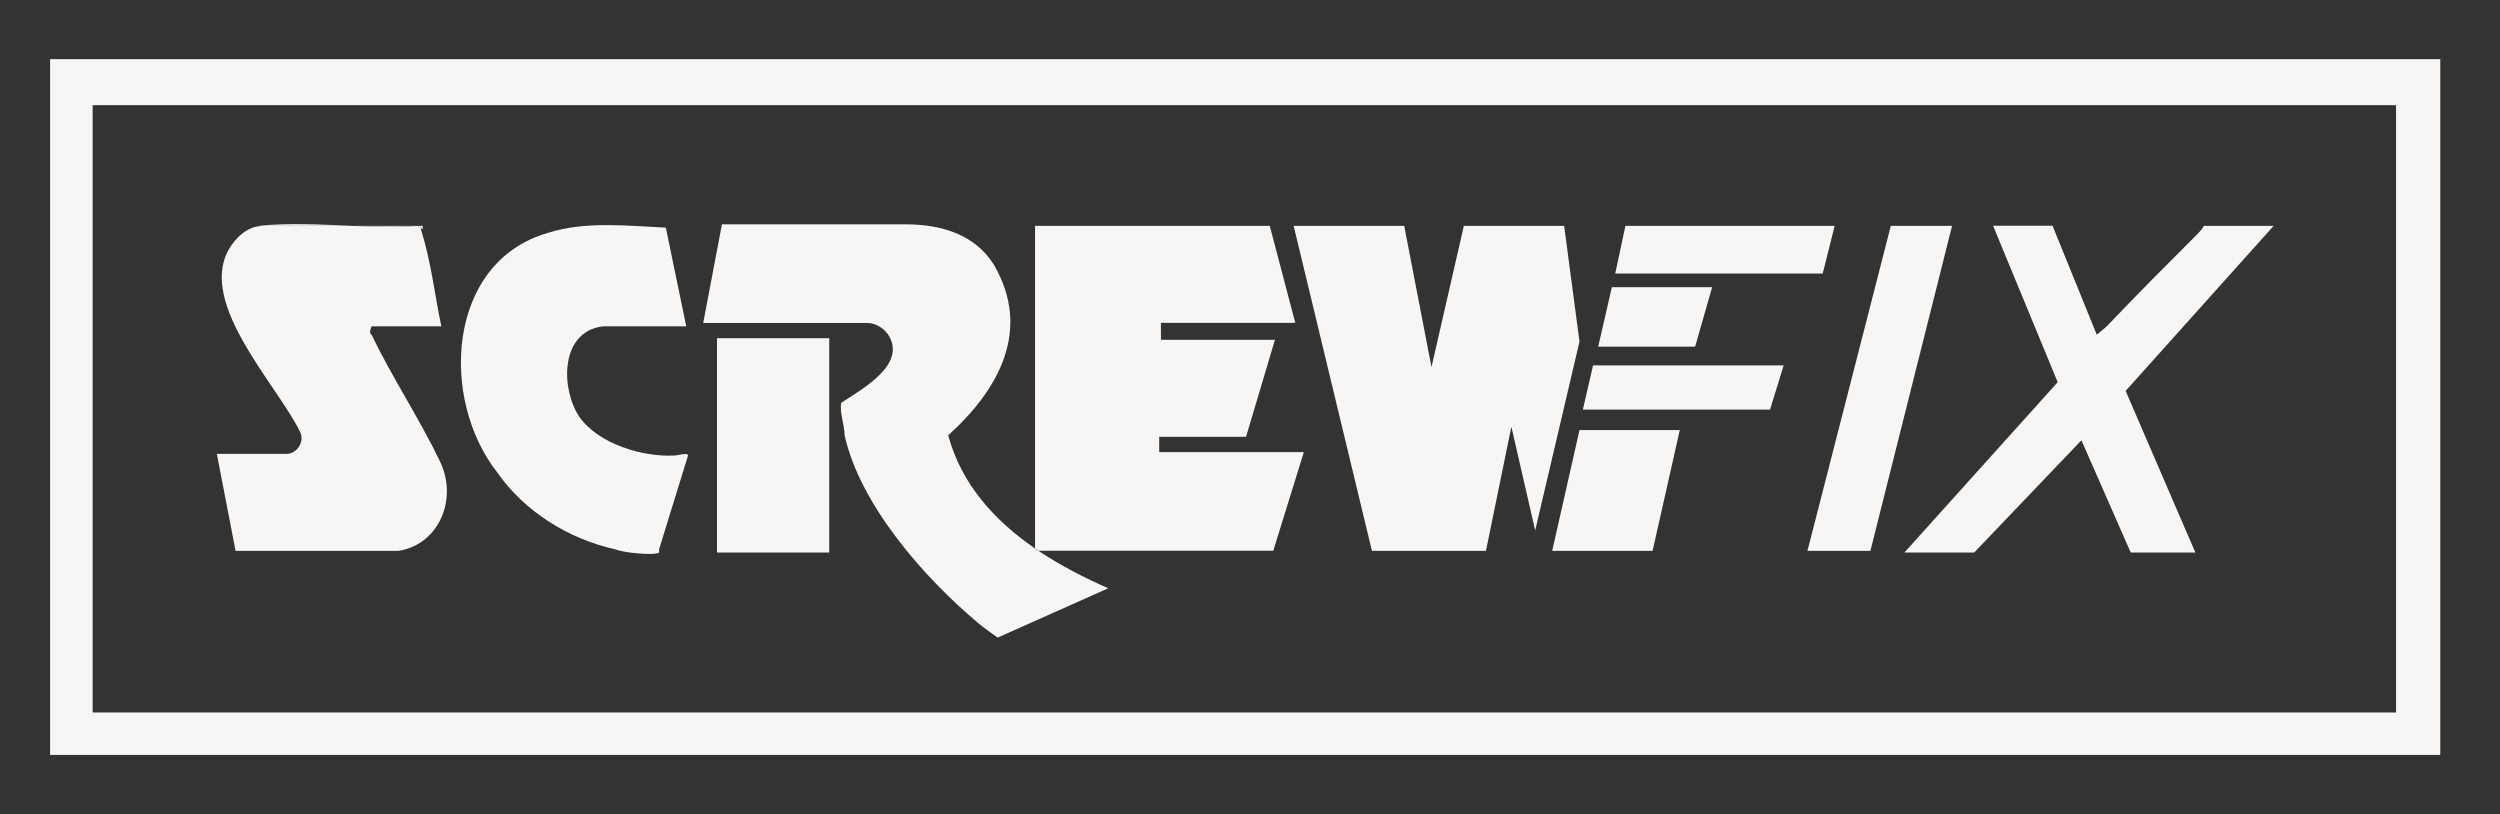
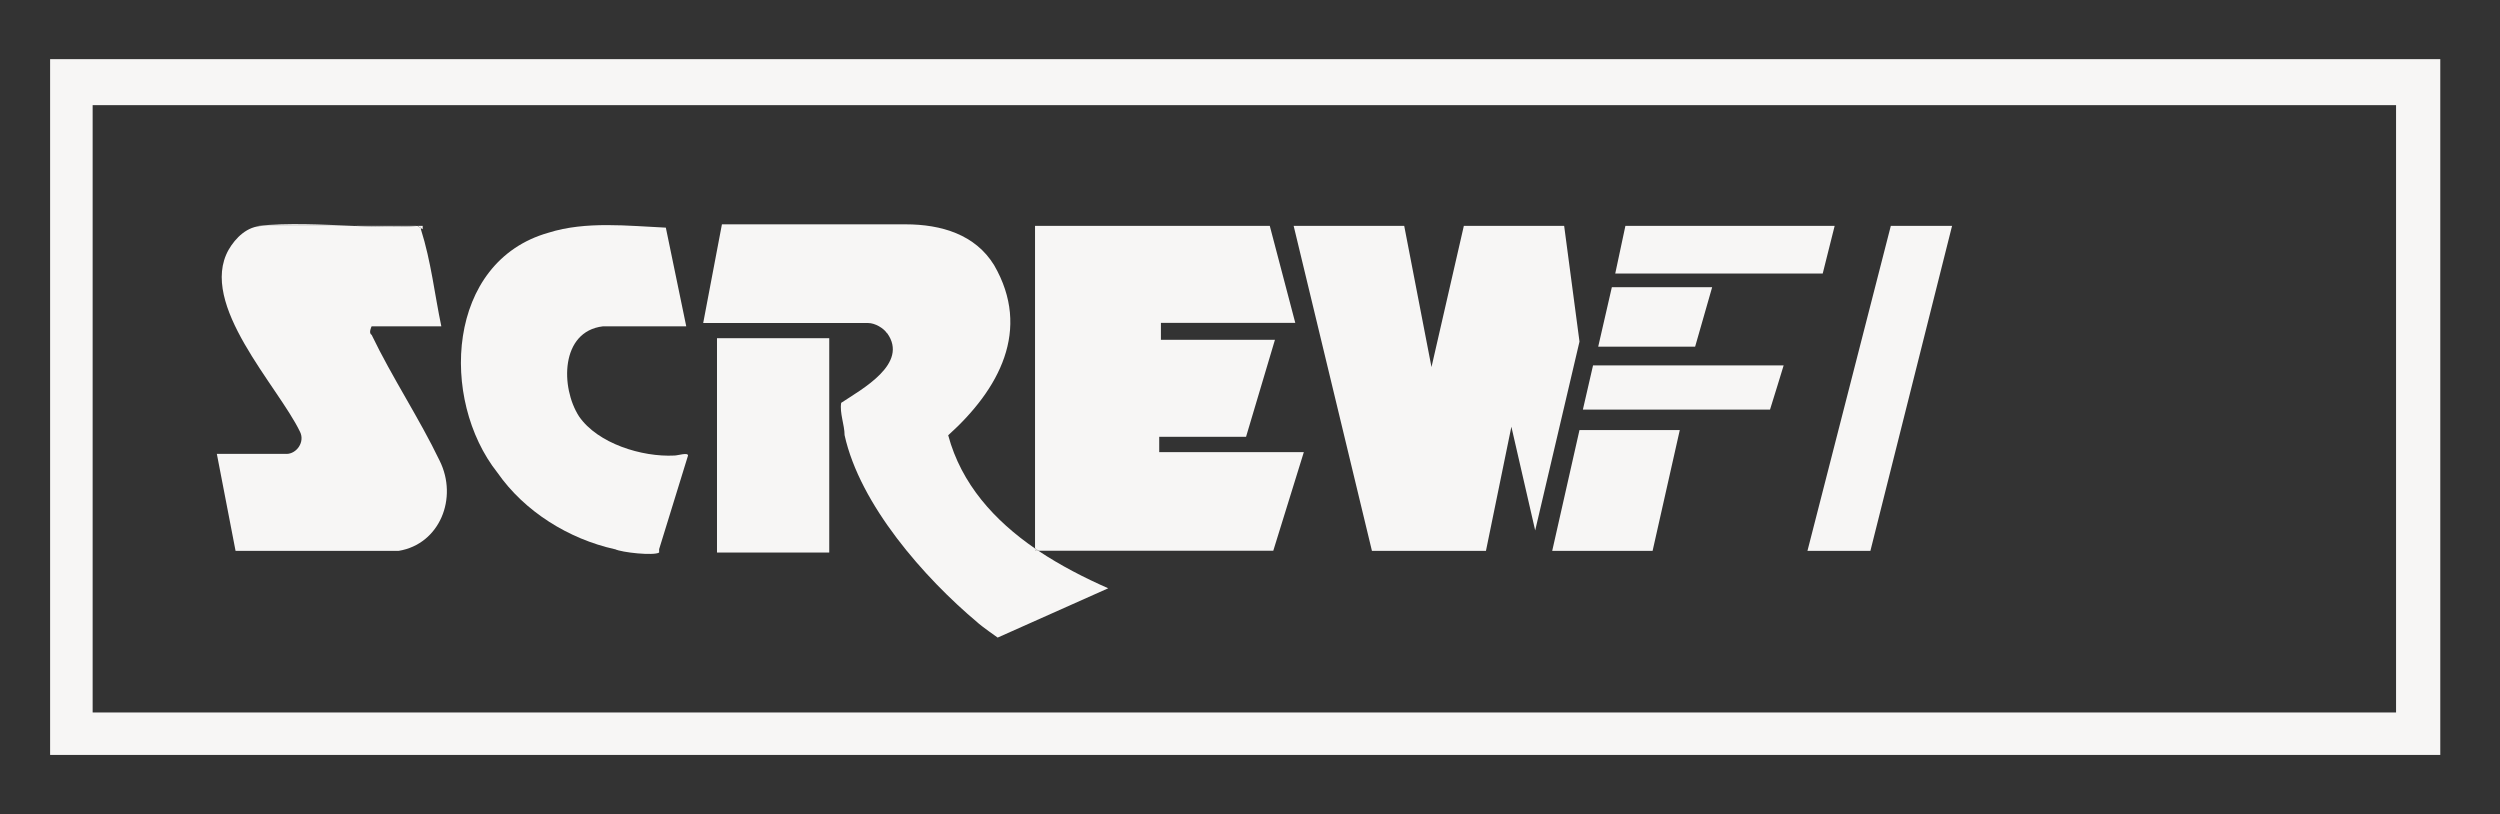
<svg xmlns="http://www.w3.org/2000/svg" id="Layer_1" data-name="Layer 1" viewBox="0 0 309.8 100.89">
  <rect x="0" y="0" width="309.8" height="100.89" fill="#333333" stroke="none" />
  <defs>
    <style>
      .cls-1 {
        fill: #f7f6f5;
      }

      .cls-2 {
        fill: #fff;
        opacity: 0;
      }
    </style>
  </defs>
  <g>
    <path class="cls-1" d="M6.21,7.33v86.22h296.19V7.33H6.21ZM296.92,88.29H11.48V13.03h285.44v75.26h0Z" />
    <path class="cls-1" d="M157.78,68.26l3.79-12.23h-17.92v-1.9h10.76l3.58-12.02h-14.13v-2.1h16.65l-3.16-12.02h-29.09v39.96c.15.1.29.2.44.3h29.09Z" />
    <polygon class="cls-1" points="184.14 68.26 187.29 52.88 190.24 65.73 195.73 42.33 193.83 27.99 181.4 27.99 177.39 45.49 174.01 27.99 160.31 27.99 170.01 68.26 184.14 68.26" />
    <path class="cls-1" d="M109.93,41.28c2.74,3.79-3.16,6.96-5.69,8.64-.21,1.26.42,2.74.42,4,1.9,8.64,9.91,17.71,16.44,23.19.42.42,2.53,1.9,2.53,1.9l13.7-6.11c-2.95-1.3-5.91-2.82-8.63-4.63h-.44v-.3c-5.02-3.46-9.13-7.97-10.76-14.03,6.32-5.69,10.33-13.07,5.69-21.08-2.32-3.79-6.53-5.06-10.97-5.06h-22.76l-2.32,12.23h20.45c.84,0,1.9.63,2.32,1.26h0Z" />
    <path class="cls-1" d="M128.71,68.26c-.15-.1-.29-.2-.44-.3v.3h.44Z" />
    <path class="cls-1" d="M35.51,56.24h-8.64l2.32,12.02h20.23c5.06-.84,7.37-6.53,5.06-11.17-2.53-5.27-5.9-10.33-8.43-15.6-.42-.21,0-1.05,0-1.05h8.64c-.84-4-1.26-8.01-2.53-12.02v-.14l-.42-.28c-2.52.17-5.18.1-7.87,0h-11.32c-1.9,0-3.37,1.48-4.22,2.95-3.79,6.74,6.11,16.87,8.85,22.56.63,1.26-.42,2.74-1.69,2.74h0l.02-.02Z" />
    <path class="cls-1" d="M76.2,68.05c.84.42,4.84.84,5.48.42v-.42l3.58-11.6c0-.42-1.26,0-1.69,0-4,.21-9.49-1.48-11.81-4.84-2.32-3.58-2.32-10.54,2.95-11.17h10.33l-2.53-12.23c-4.63-.21-9.91-.84-14.55.63-12.65,3.58-13.5,20.66-6.32,29.73,3.37,4.84,8.85,8.22,14.55,9.49h0Z" />
-     <path class="cls-1" d="M236,68.47h8.64l13.29-13.91,6.11,13.91h8.01l-8.64-20.03,18.34-20.45h-8.64c-.21.42-.63.84-1.05,1.26-3.79,3.79-7.37,7.37-10.97,11.17-.21.21-1.26,1.05-1.26,1.05l-5.48-13.5h-7.37l8.01,19.39-18.97,21.08h0l-.02.03Z" />
    <rect class="cls-1" x="88.85" y="41.91" width="13.91" height="26.56" />
    <polygon class="cls-1" points="231.78 68.26 241.9 27.99 234.31 27.99 223.98 68.26 231.78 68.26" />
    <polygon class="cls-1" points="192.35 68.26 204.79 68.26 208.16 53.29 195.73 53.29 192.35 68.26" />
    <polygon class="cls-1" points="227.35 27.99 201.42 27.99 200.16 33.9 225.87 33.9 227.35 27.99" />
    <path class="cls-1" d="M221.02,45.28h-23.61l-1.26,5.48h23.19c.21-.63,1.69-5.48,1.69-5.48h0Z" />
    <polygon class="cls-1" points="212.17 35.59 199.74 35.59 198.05 42.96 210.06 42.96 212.17 35.59" />
    <polygon class="cls-1" points="52.38 28.41 52.38 27.99 52.16 27.99 52.16 28.27 52.38 28.41" />
    <path class="cls-1" d="M31.93,27.99h11.95c-4.04-.16-8.15-.39-11.95,0Z" />
    <path class="cls-1" d="M51.75,27.99h-7.87c2.69.1,5.34.17,7.87,0Z" />
    <polygon class="cls-1" points="52.16 27.99 51.75 27.99 52.16 28.27 52.16 27.99" />
  </g>
  <rect class="cls-2" width="309.8" height="100.89" />
</svg>